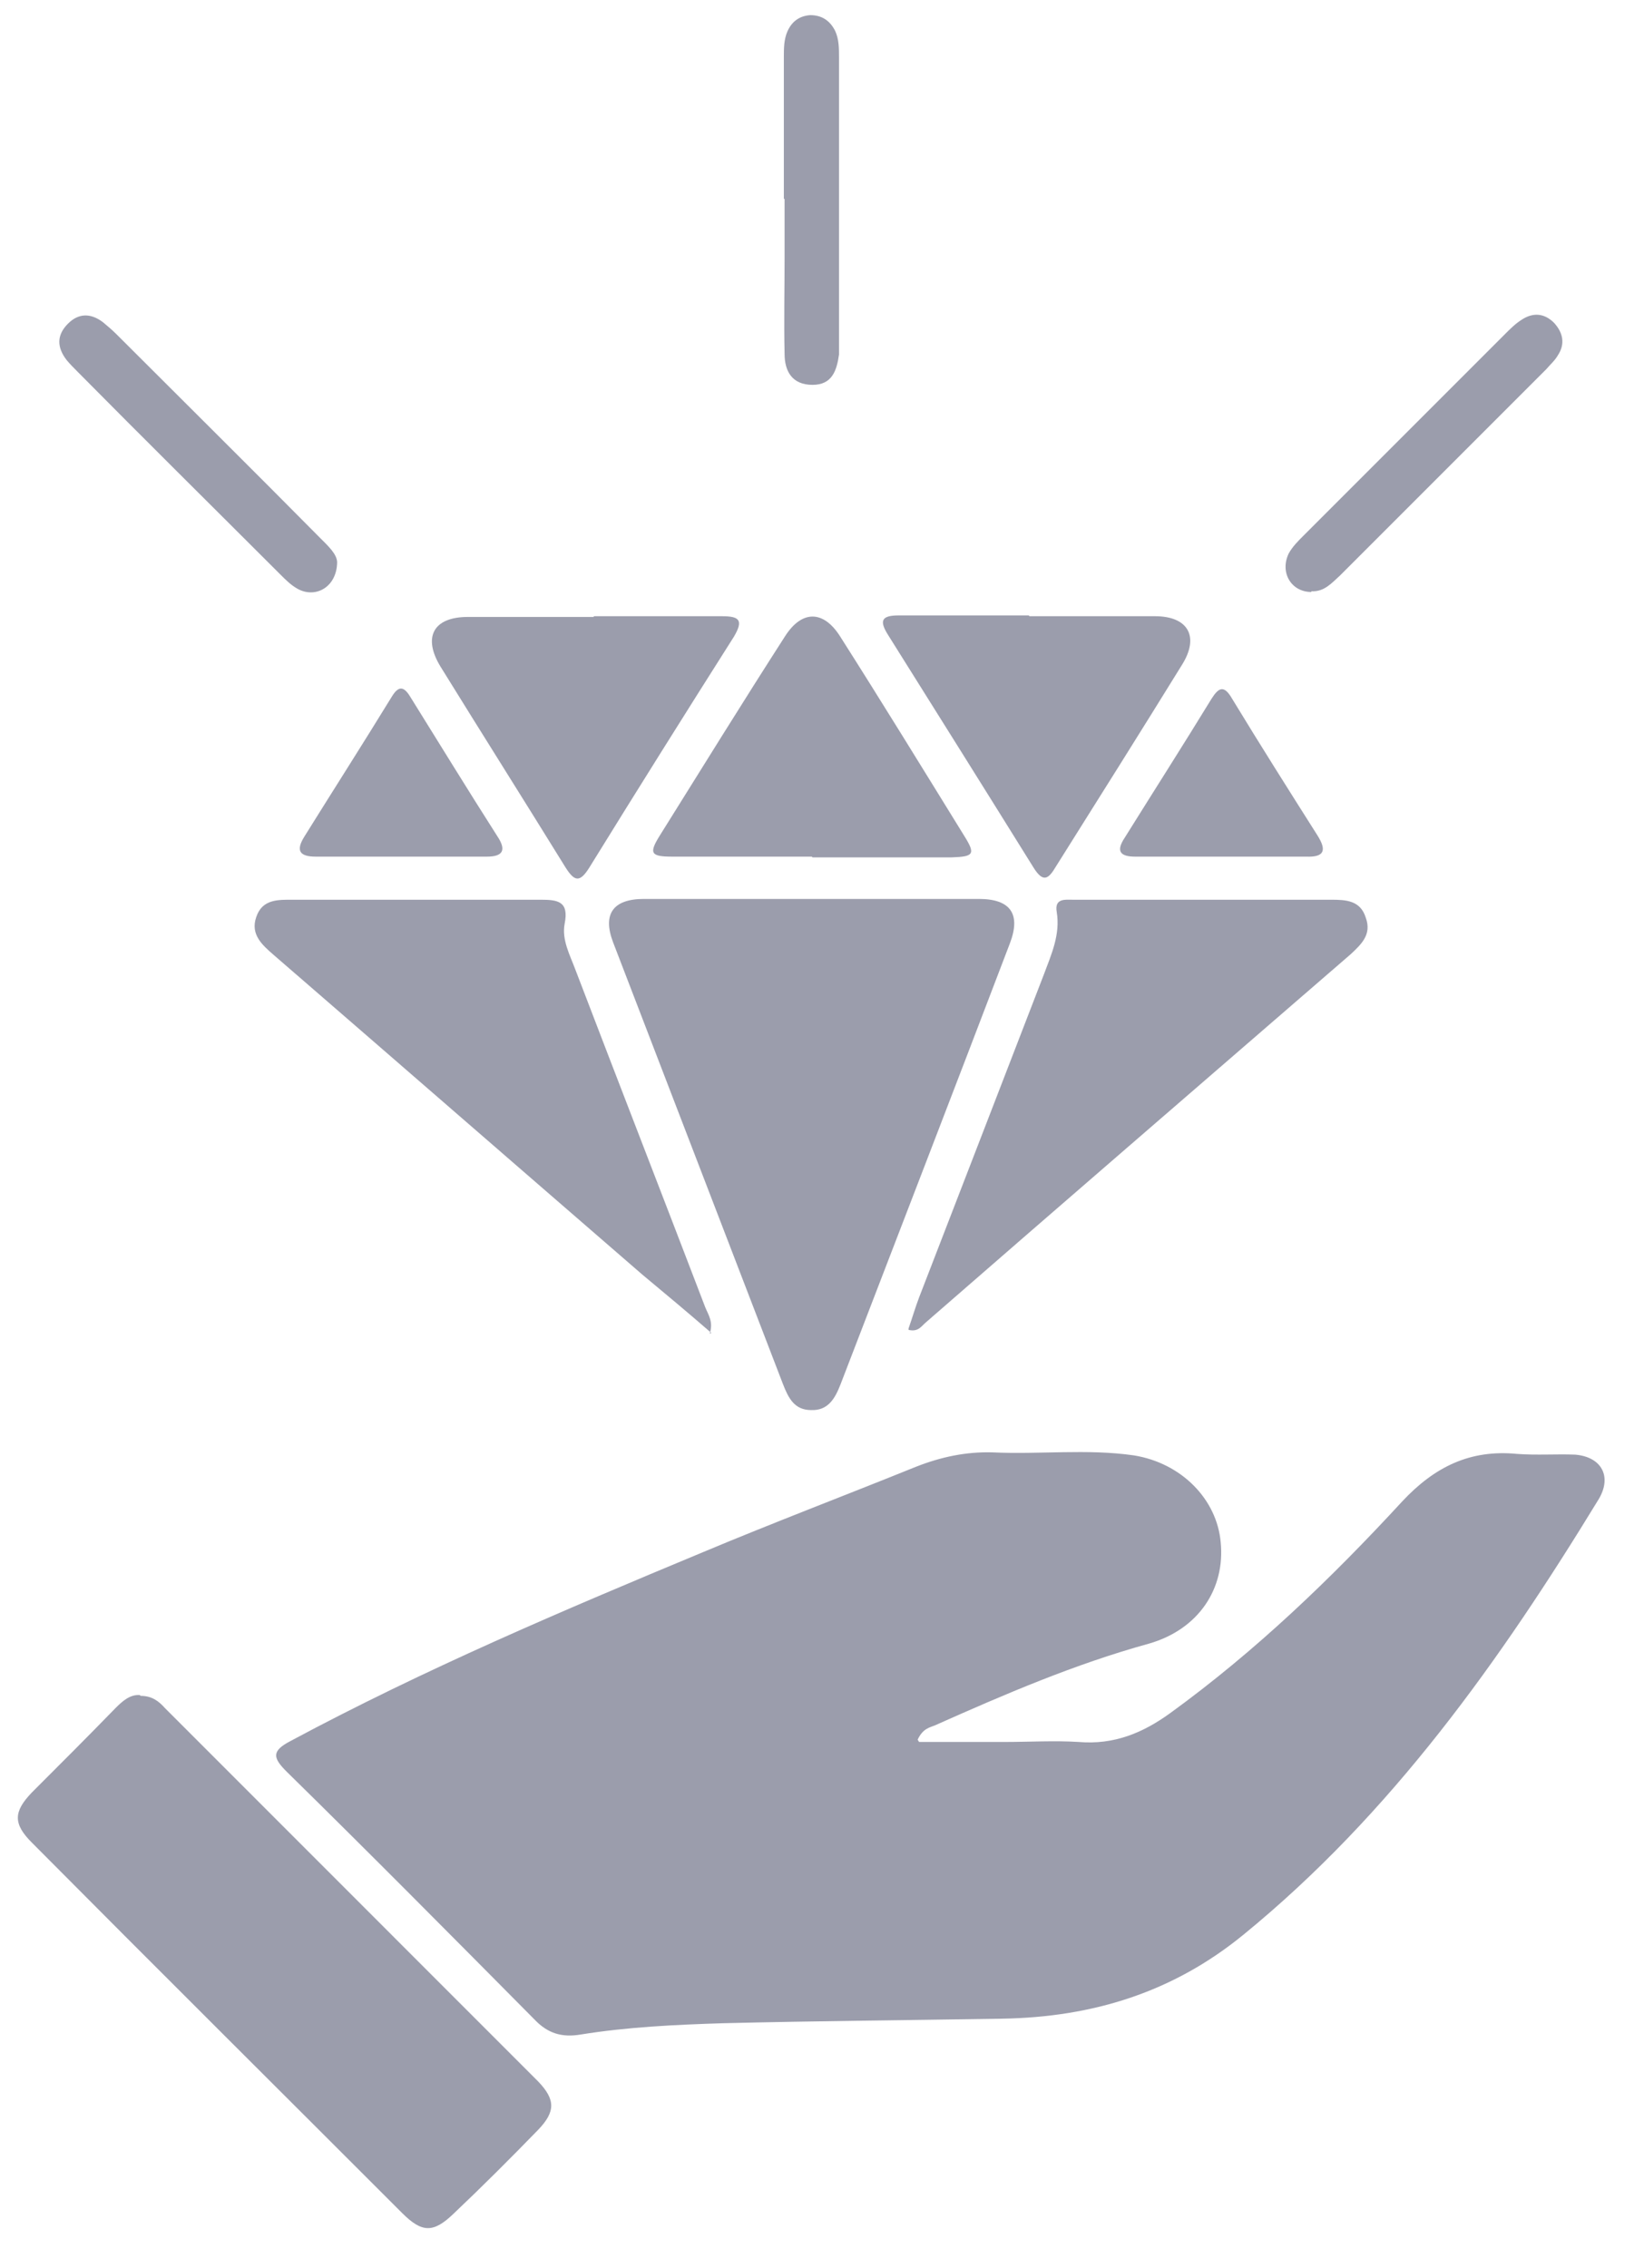
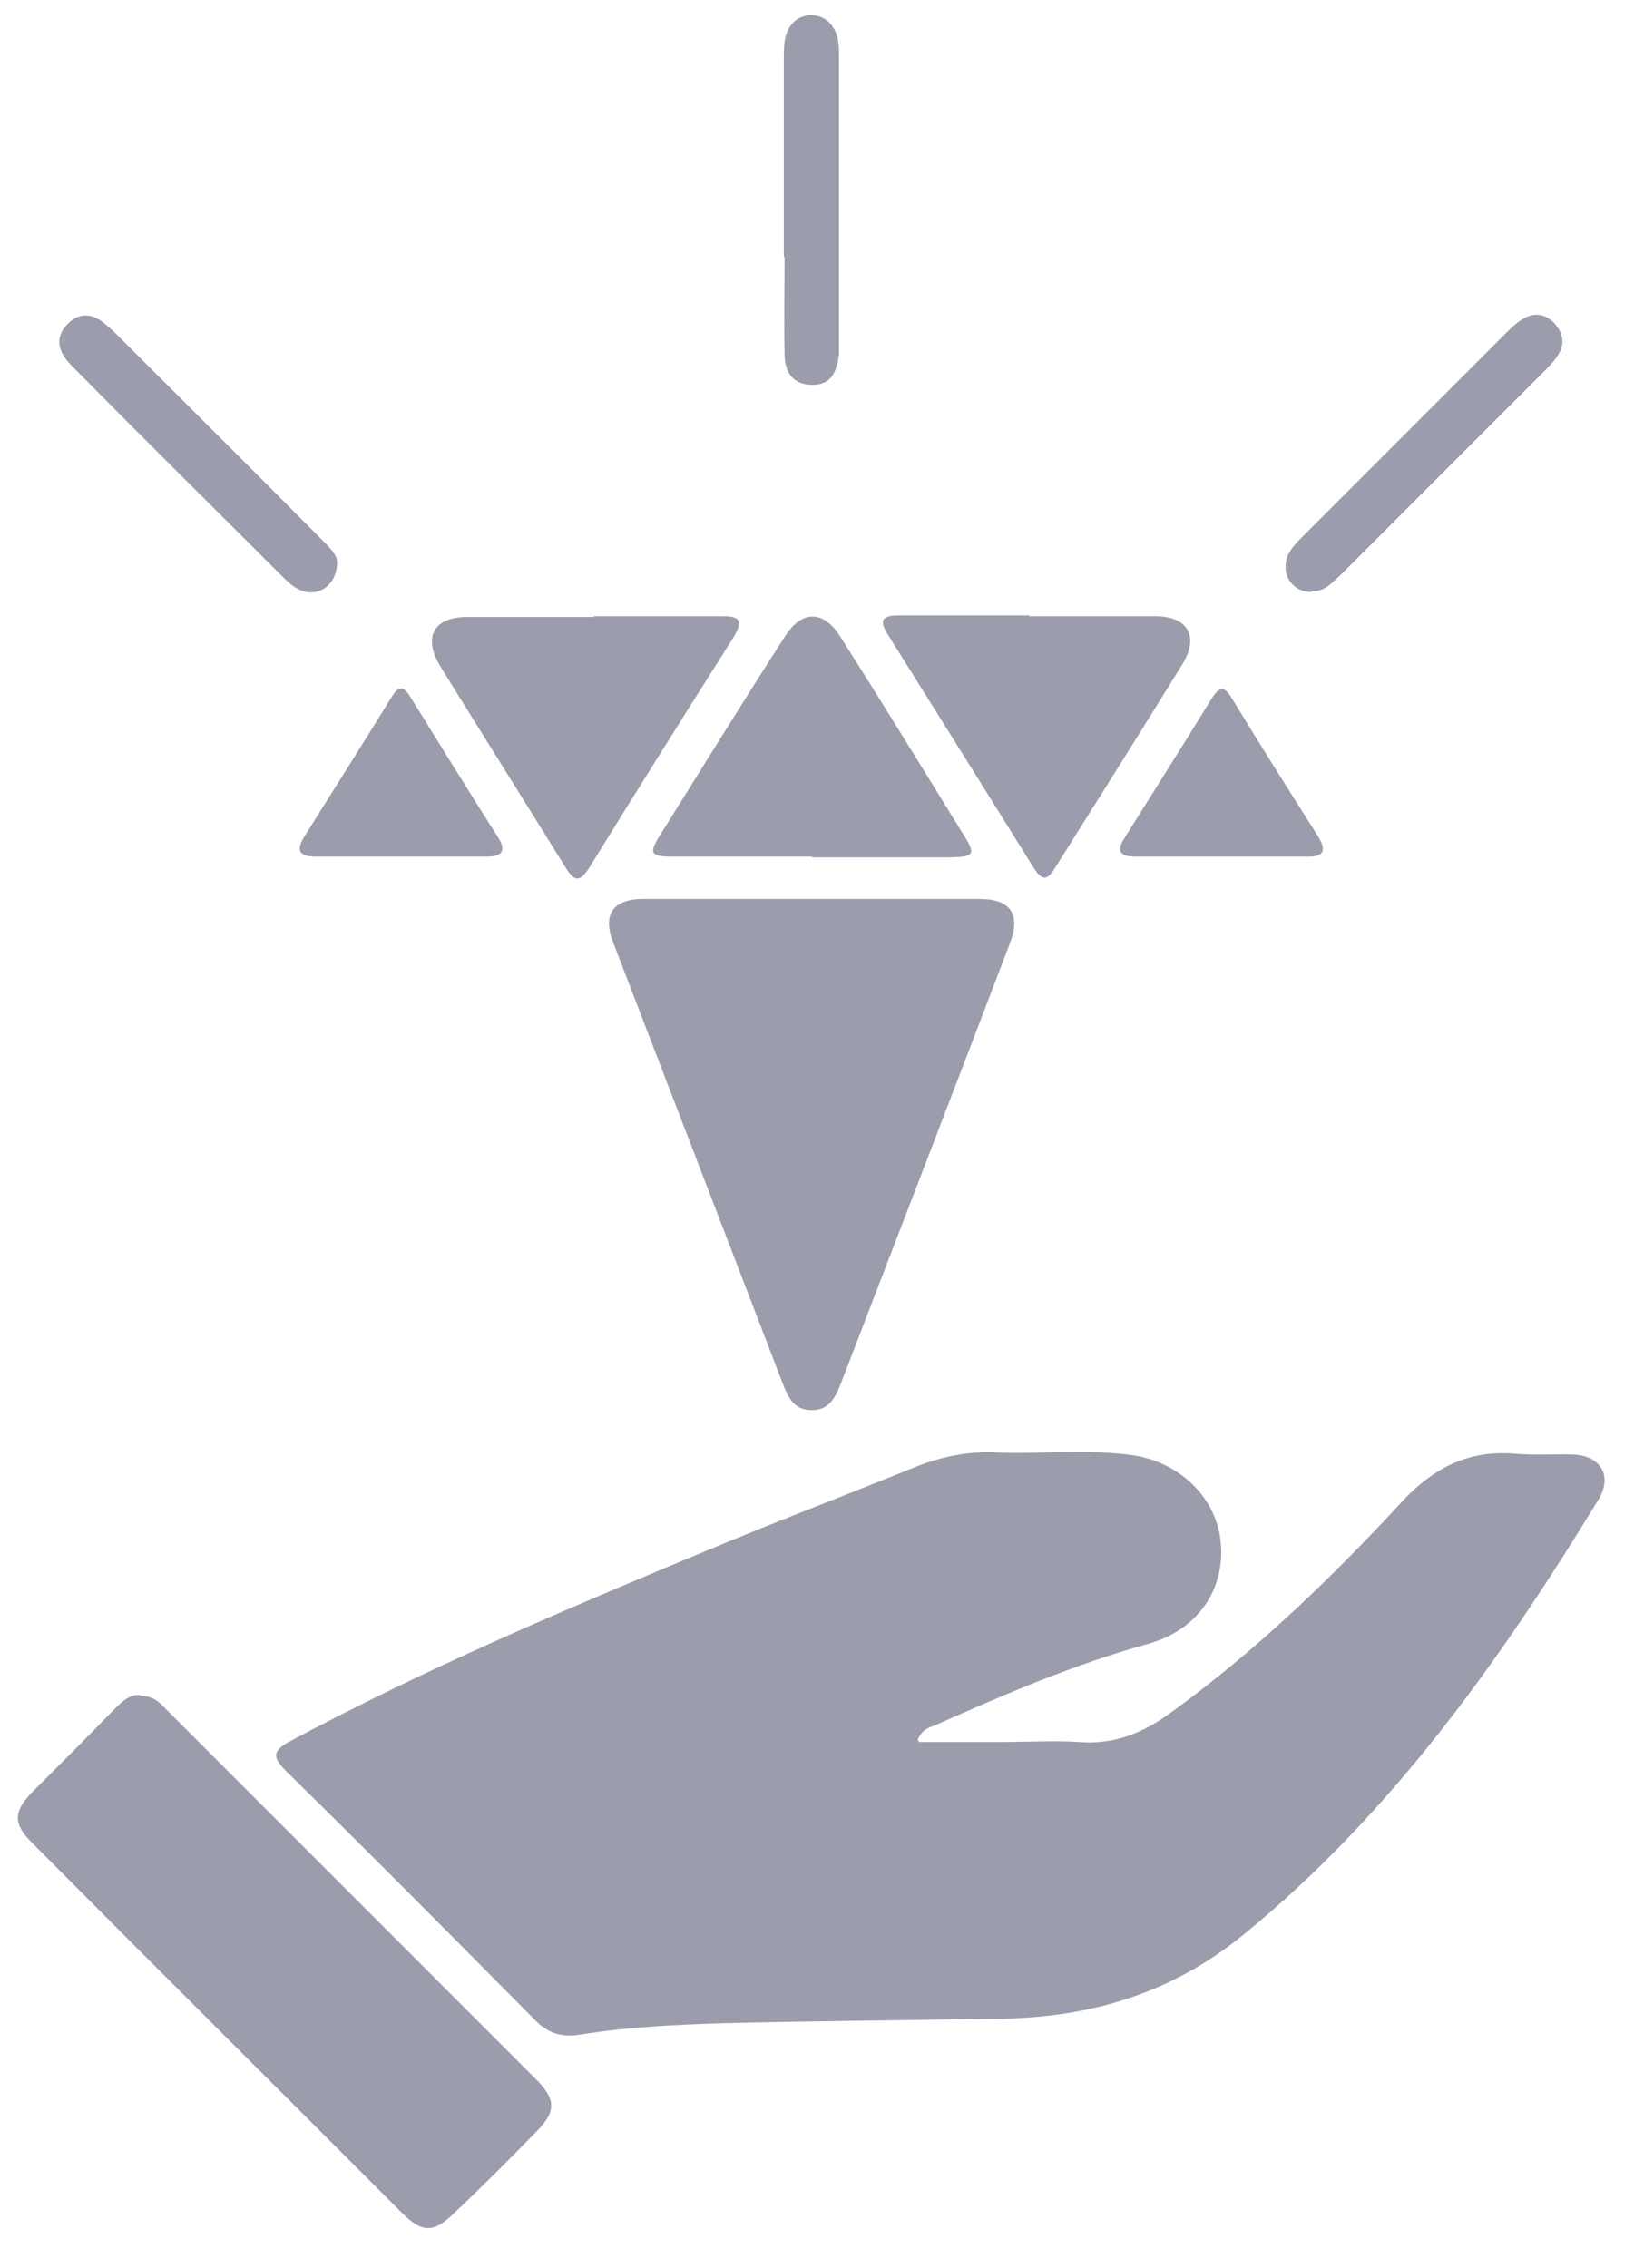
<svg xmlns="http://www.w3.org/2000/svg" width="29" height="40" viewBox="0 0 29 40" fill="none">
  <path d="M16.213 30.72H17.72C18.16 30.72 18.6 30.693 19.027 30.72C19.653 30.773 20.16 30.56 20.64 30.213C22.147 29.12 23.48 27.84 24.733 26.48C25.307 25.866 25.933 25.56 26.76 25.64C27.107 25.666 27.453 25.64 27.787 25.653C28.253 25.693 28.44 26.04 28.2 26.44C26.467 29.28 24.547 31.986 21.933 34.12C20.693 35.133 19.28 35.573 17.68 35.6C16.04 35.627 14.4 35.64 12.76 35.68C11.92 35.706 11.067 35.746 10.24 35.88C9.92 35.933 9.667 35.867 9.427 35.613C7.973 34.147 6.52 32.68 5.053 31.24C4.813 31 4.787 30.88 5.12 30.706C7.48 29.44 9.933 28.4 12.4 27.373C13.64 26.853 14.907 26.373 16.16 25.866C16.6 25.693 17.04 25.6 17.507 25.613C18.333 25.653 19.173 25.547 20 25.666C20.84 25.8 21.467 26.44 21.533 27.2C21.613 28.013 21.147 28.733 20.267 28.986C18.96 29.346 17.72 29.88 16.493 30.427C16.4 30.466 16.28 30.48 16.187 30.68L16.213 30.72Z" fill="#9B9DAC" />
  <path d="M14.333 15.853C15.307 15.853 16.293 15.853 17.267 15.853C17.827 15.853 18.013 16.12 17.813 16.64C16.827 19.227 15.827 21.813 14.827 24.413C14.733 24.653 14.613 24.88 14.307 24.867C14.013 24.867 13.907 24.653 13.813 24.413C12.813 21.813 11.813 19.213 10.813 16.613C10.627 16.12 10.813 15.853 11.36 15.853C12.347 15.853 13.347 15.853 14.333 15.853Z" fill="#9B9DAC" />
  <path d="M2.48 29.907C2.68 29.907 2.8 30 2.907 30.12C5.107 32.32 7.293 34.507 9.493 36.707C9.8 37.027 9.8 37.24 9.493 37.56C9 38.067 8.507 38.56 8 39.04C7.64 39.387 7.44 39.373 7.093 39.027C4.92 36.853 2.733 34.68 0.56 32.493C0.227 32.16 0.24 31.947 0.56 31.613C1.053 31.12 1.547 30.627 2.04 30.12C2.16 30 2.293 29.88 2.467 29.893L2.48 29.907Z" fill="#9B9DAC" />
-   <path d="M12.547 23.506C12.133 23.146 11.733 22.813 11.333 22.48C9.16 20.6 7 18.72 4.827 16.84C4.627 16.666 4.413 16.48 4.52 16.173C4.627 15.853 4.907 15.867 5.173 15.867C6.627 15.867 8.08 15.867 9.533 15.867C9.84 15.867 10.04 15.893 9.96 16.293C9.907 16.573 10.053 16.84 10.147 17.093C10.907 19.08 11.68 21.067 12.44 23.053C12.493 23.186 12.587 23.306 12.52 23.52L12.547 23.506Z" fill="#9B9DAC" />
-   <path d="M16.027 23.427C16.093 23.24 16.147 23.053 16.213 22.88C16.947 20.987 17.68 19.08 18.413 17.187C18.547 16.827 18.707 16.48 18.64 16.08C18.6 15.84 18.787 15.867 18.92 15.867C19.467 15.867 20 15.867 20.547 15.867C21.52 15.867 22.507 15.867 23.48 15.867C23.747 15.867 24 15.88 24.093 16.187C24.2 16.48 24.013 16.653 23.827 16.827C21.333 18.987 18.827 21.147 16.333 23.32C16.253 23.387 16.2 23.493 16.027 23.453V23.427Z" fill="#9B9DAC" />
  <path d="M10.48 10.867C11.227 10.867 11.987 10.867 12.733 10.867C13.04 10.867 13.12 10.933 12.947 11.227C12.093 12.573 11.24 13.933 10.4 15.293C10.227 15.573 10.133 15.547 9.973 15.293C9.24 14.107 8.507 12.947 7.773 11.76C7.453 11.24 7.64 10.88 8.253 10.88C8.987 10.88 9.733 10.88 10.467 10.88L10.48 10.867Z" fill="#9B9DAC" />
  <path d="M18.16 10.867C18.893 10.867 19.64 10.867 20.373 10.867C20.96 10.867 21.16 11.227 20.853 11.72C20.12 12.907 19.373 14.093 18.627 15.28C18.493 15.507 18.4 15.573 18.227 15.293C17.373 13.92 16.52 12.56 15.667 11.2C15.507 10.947 15.547 10.853 15.853 10.853C16.613 10.853 17.387 10.853 18.147 10.853L18.16 10.867Z" fill="#9B9DAC" />
  <path d="M14.32 15.107C13.507 15.107 12.68 15.107 11.867 15.107C11.48 15.107 11.44 15.053 11.64 14.733C12.373 13.56 13.107 12.373 13.853 11.213C14.147 10.76 14.52 10.76 14.813 11.213C15.56 12.387 16.28 13.56 17.013 14.747C17.213 15.067 17.173 15.107 16.787 15.12C15.973 15.12 15.147 15.12 14.333 15.12L14.32 15.107Z" fill="#9B9DAC" />
  <path d="M5.947 9.907C5.947 10.347 5.573 10.56 5.253 10.386C5.133 10.32 5.04 10.226 4.947 10.133C3.747 8.933 2.547 7.747 1.36 6.547C1.293 6.48 1.227 6.413 1.173 6.347C1 6.12 1 5.907 1.2 5.707C1.387 5.52 1.6 5.52 1.813 5.68C1.893 5.747 1.973 5.813 2.053 5.893C3.253 7.093 4.453 8.28 5.64 9.48C5.787 9.627 5.947 9.773 5.947 9.92V9.907Z" fill="#9B9DAC" />
  <path d="M23.133 10.44C22.773 10.44 22.573 10.093 22.733 9.76C22.8 9.64 22.893 9.547 22.987 9.453C24.173 8.267 25.36 7.08 26.547 5.893C26.64 5.8 26.733 5.707 26.84 5.64C27.04 5.507 27.24 5.52 27.413 5.693C27.573 5.867 27.613 6.067 27.48 6.267C27.427 6.36 27.347 6.427 27.28 6.507C26.067 7.72 24.853 8.933 23.64 10.147C23.493 10.28 23.36 10.44 23.133 10.427V10.44Z" fill="#9B9DAC" />
-   <path d="M13.827 3.507C13.827 2.68 13.827 1.84 13.827 1.013C13.827 0.853 13.827 0.693 13.893 0.547C13.973 0.373 14.107 0.28 14.293 0.267C14.493 0.267 14.64 0.36 14.733 0.547C14.8 0.693 14.8 0.853 14.8 1.013C14.8 2.693 14.8 4.373 14.8 6.053C14.8 6.12 14.8 6.187 14.8 6.253C14.76 6.533 14.68 6.787 14.333 6.787C13.973 6.787 13.84 6.547 13.84 6.24C13.827 5.667 13.84 5.107 13.84 4.533C13.84 4.187 13.84 3.84 13.84 3.507H13.827Z" fill="#9B9DAC" />
+   <path d="M13.827 3.507C13.827 2.68 13.827 1.84 13.827 1.013C13.827 0.853 13.827 0.693 13.893 0.547C13.973 0.373 14.107 0.28 14.293 0.267C14.493 0.267 14.64 0.36 14.733 0.547C14.8 0.693 14.8 0.853 14.8 1.013C14.8 2.693 14.8 4.373 14.8 6.053C14.8 6.12 14.8 6.187 14.8 6.253C14.76 6.533 14.68 6.787 14.333 6.787C13.973 6.787 13.84 6.547 13.84 6.24C13.827 5.667 13.84 5.107 13.84 4.533H13.827Z" fill="#9B9DAC" />
  <path d="M7.08 15.107C6.573 15.107 6.08 15.107 5.573 15.107C5.28 15.107 5.213 15 5.373 14.747C5.88 13.933 6.4 13.12 6.907 12.293C7.027 12.093 7.12 12.093 7.24 12.293C7.747 13.107 8.253 13.933 8.773 14.747C8.933 14.987 8.88 15.107 8.587 15.107C8.08 15.107 7.587 15.107 7.08 15.107Z" fill="#9B9DAC" />
  <path d="M21.533 15.107C21.027 15.107 20.533 15.107 20.027 15.107C19.76 15.107 19.68 15.013 19.84 14.773C20.347 13.96 20.867 13.147 21.373 12.32C21.493 12.133 21.587 12.067 21.733 12.32C22.227 13.133 22.733 13.933 23.24 14.733C23.4 14.987 23.373 15.12 23.04 15.107C22.533 15.107 22.04 15.107 21.533 15.107Z" fill="#9B9DAC" />
</svg>